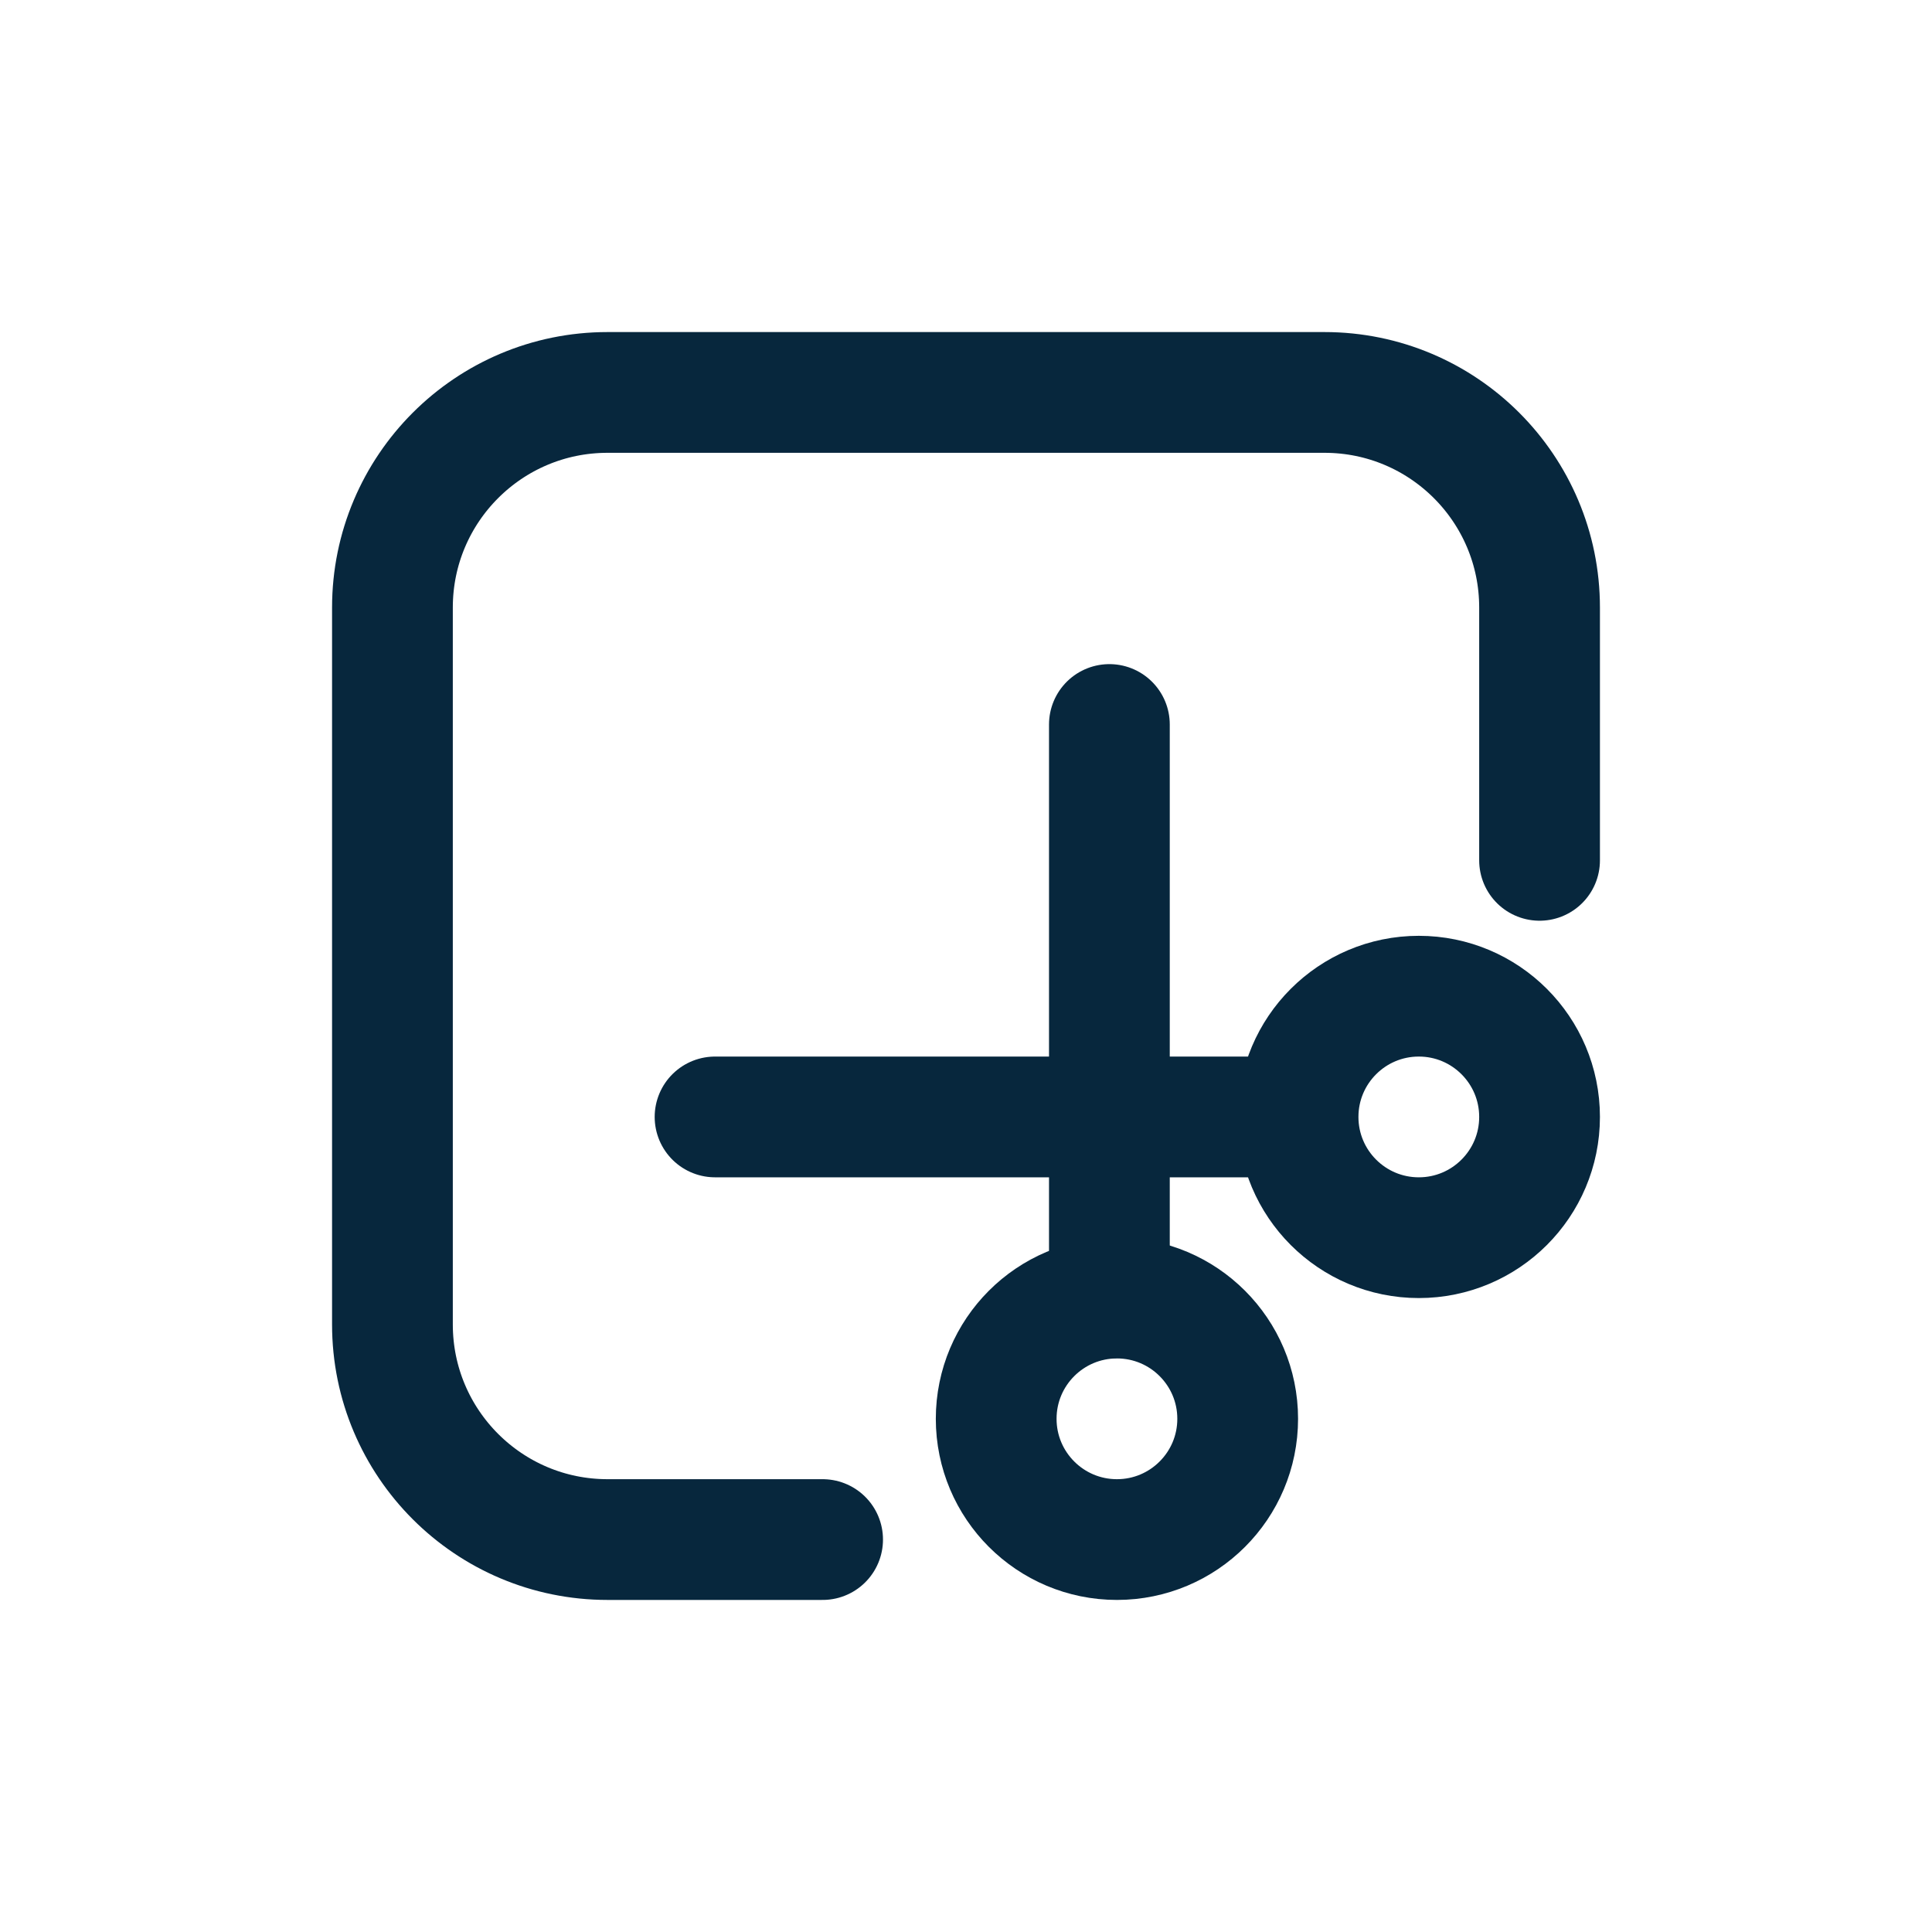
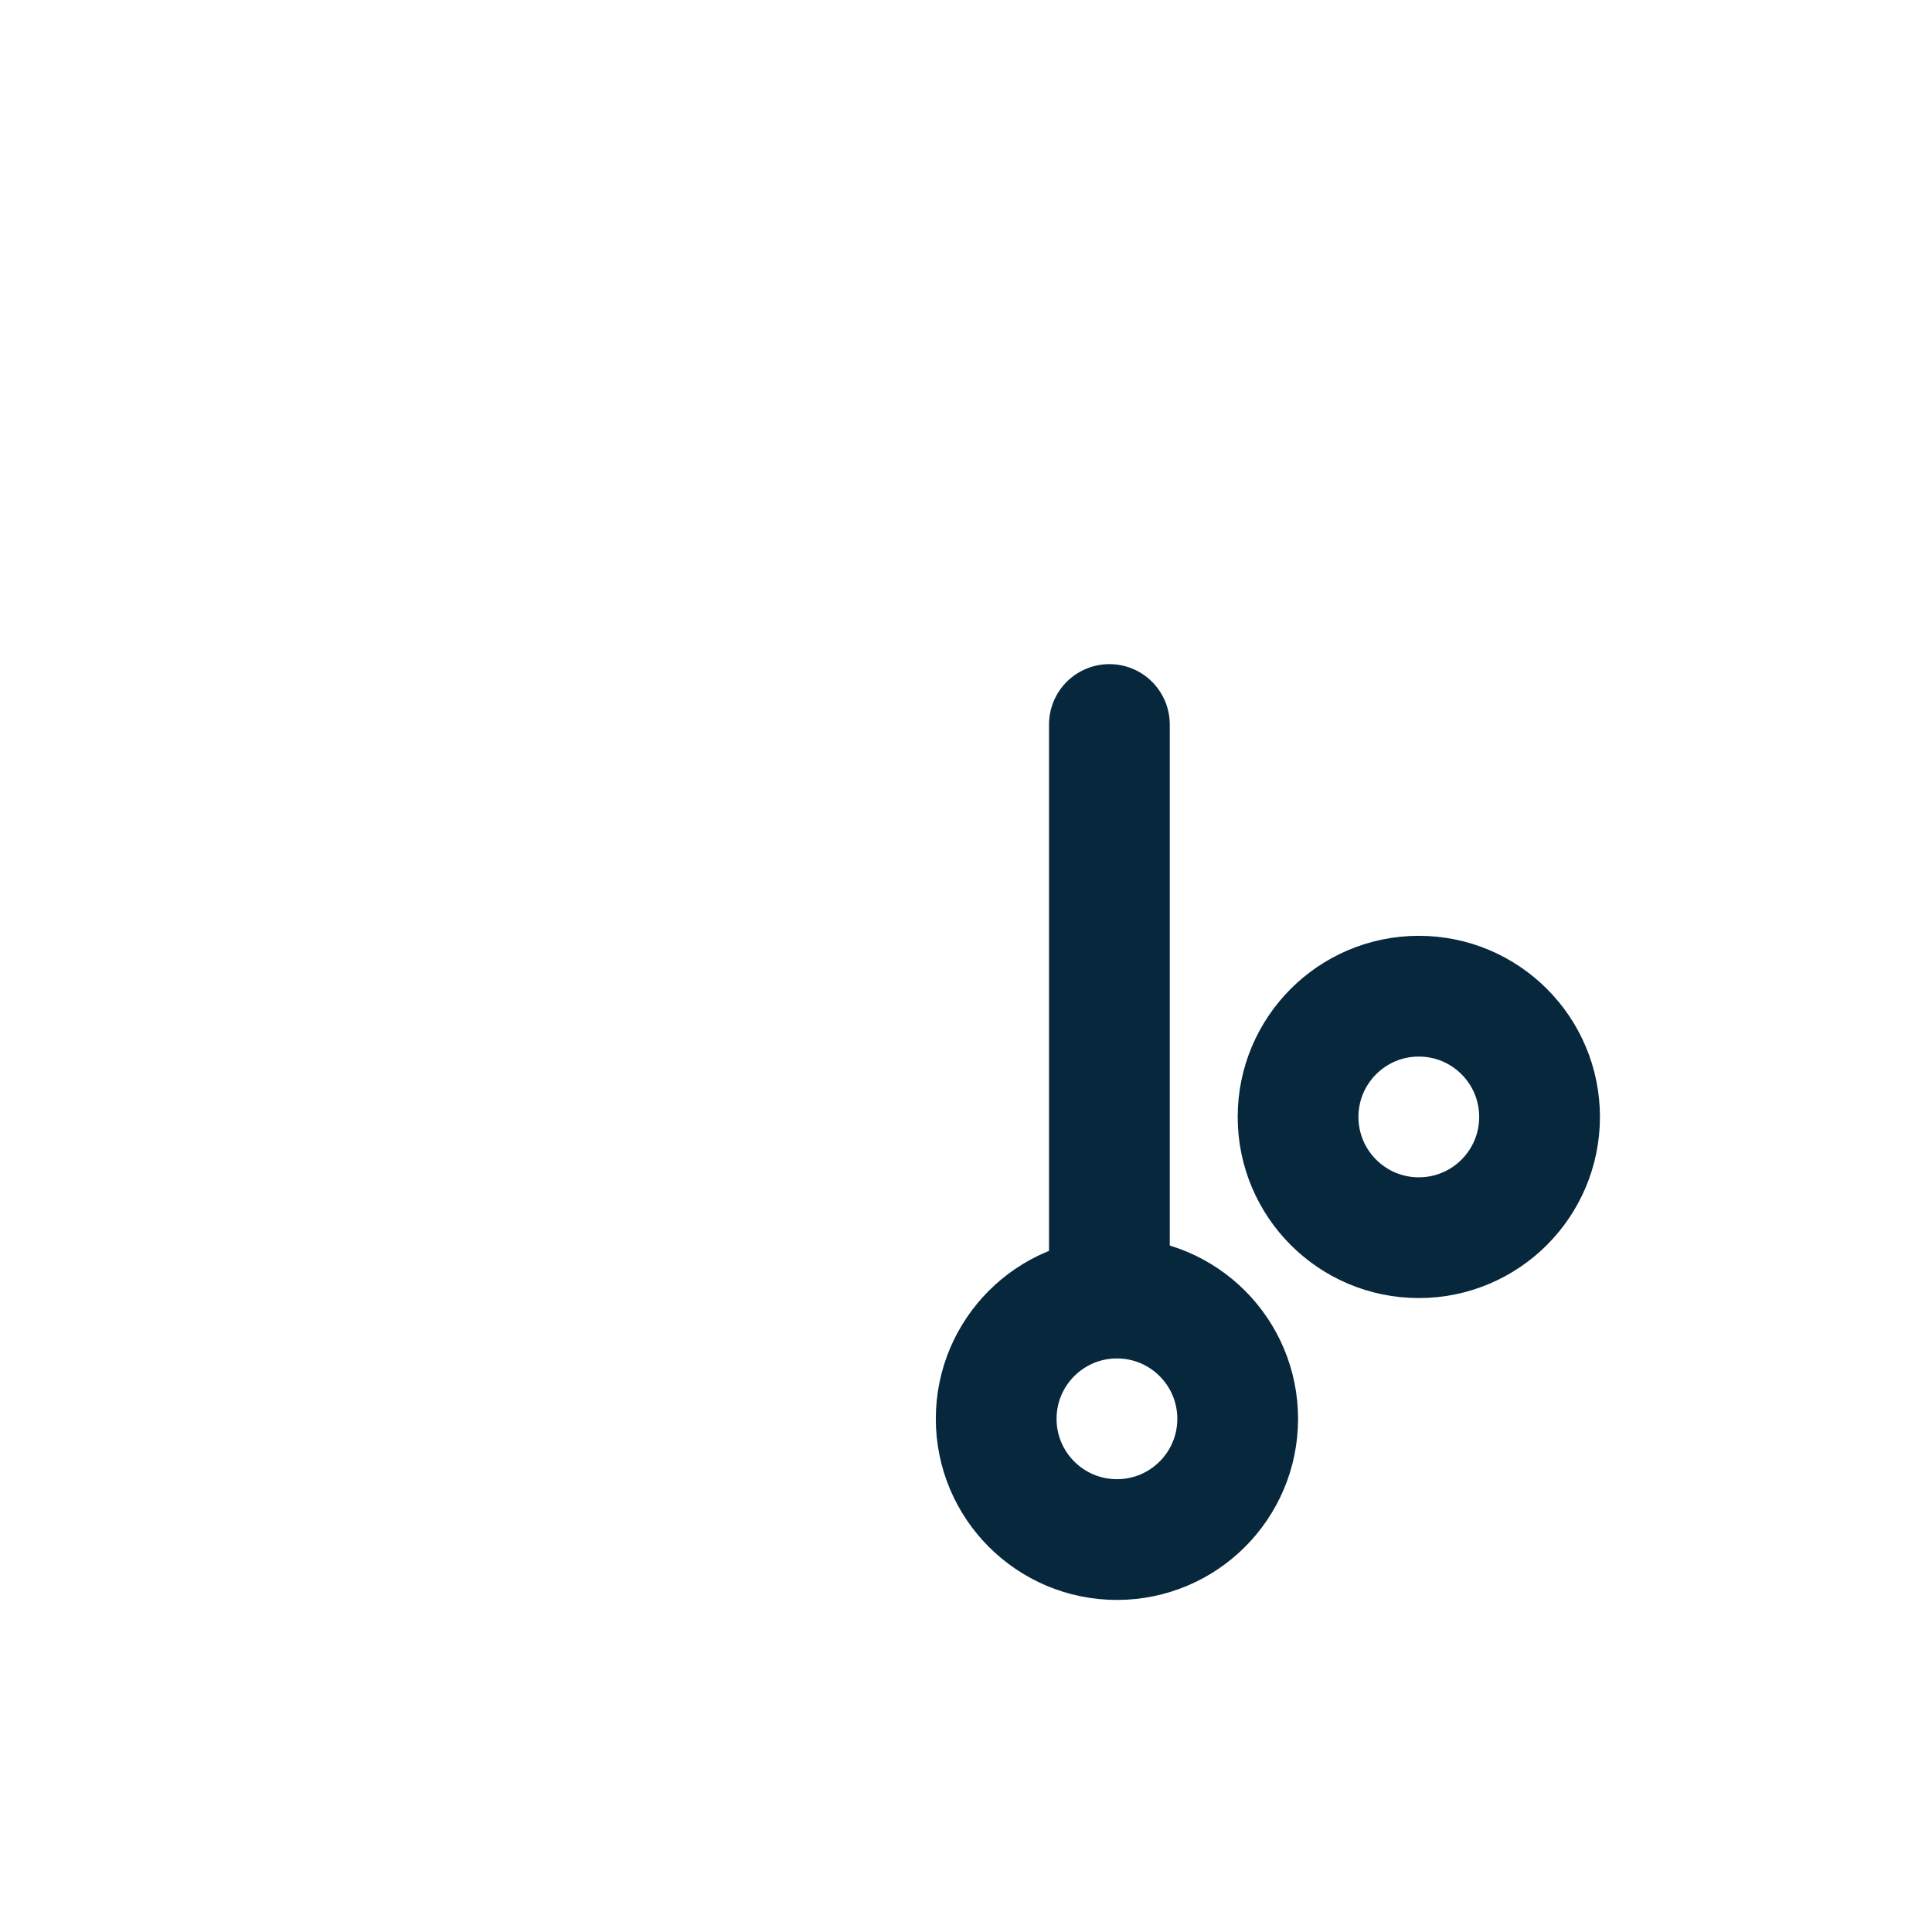
<svg xmlns="http://www.w3.org/2000/svg" width="64" height="64" viewBox="0 0 64 64" fill="none">
-   <path d="M51 28.5V20.125C51 16.19 47.81 13 43.875 13H20.125C16.19 13 13 16.19 13 20.125V43.875C13 47.81 16.19 51 20.125 51H27.25" stroke="#07273D" stroke-width="4" stroke-linecap="round" />
  <circle cx="47" cy="37" r="4" stroke="#07273D" stroke-width="4" stroke-linecap="round" />
-   <path d="M42.687 37L23.687 37" stroke="#07273D" stroke-width="4" stroke-linecap="round" />
  <path d="M36.75 24V43" stroke="#07273D" stroke-width="4" stroke-linecap="round" />
  <circle cx="37" cy="47" r="4" stroke="#07273D" stroke-width="4" stroke-linecap="round" />
</svg>